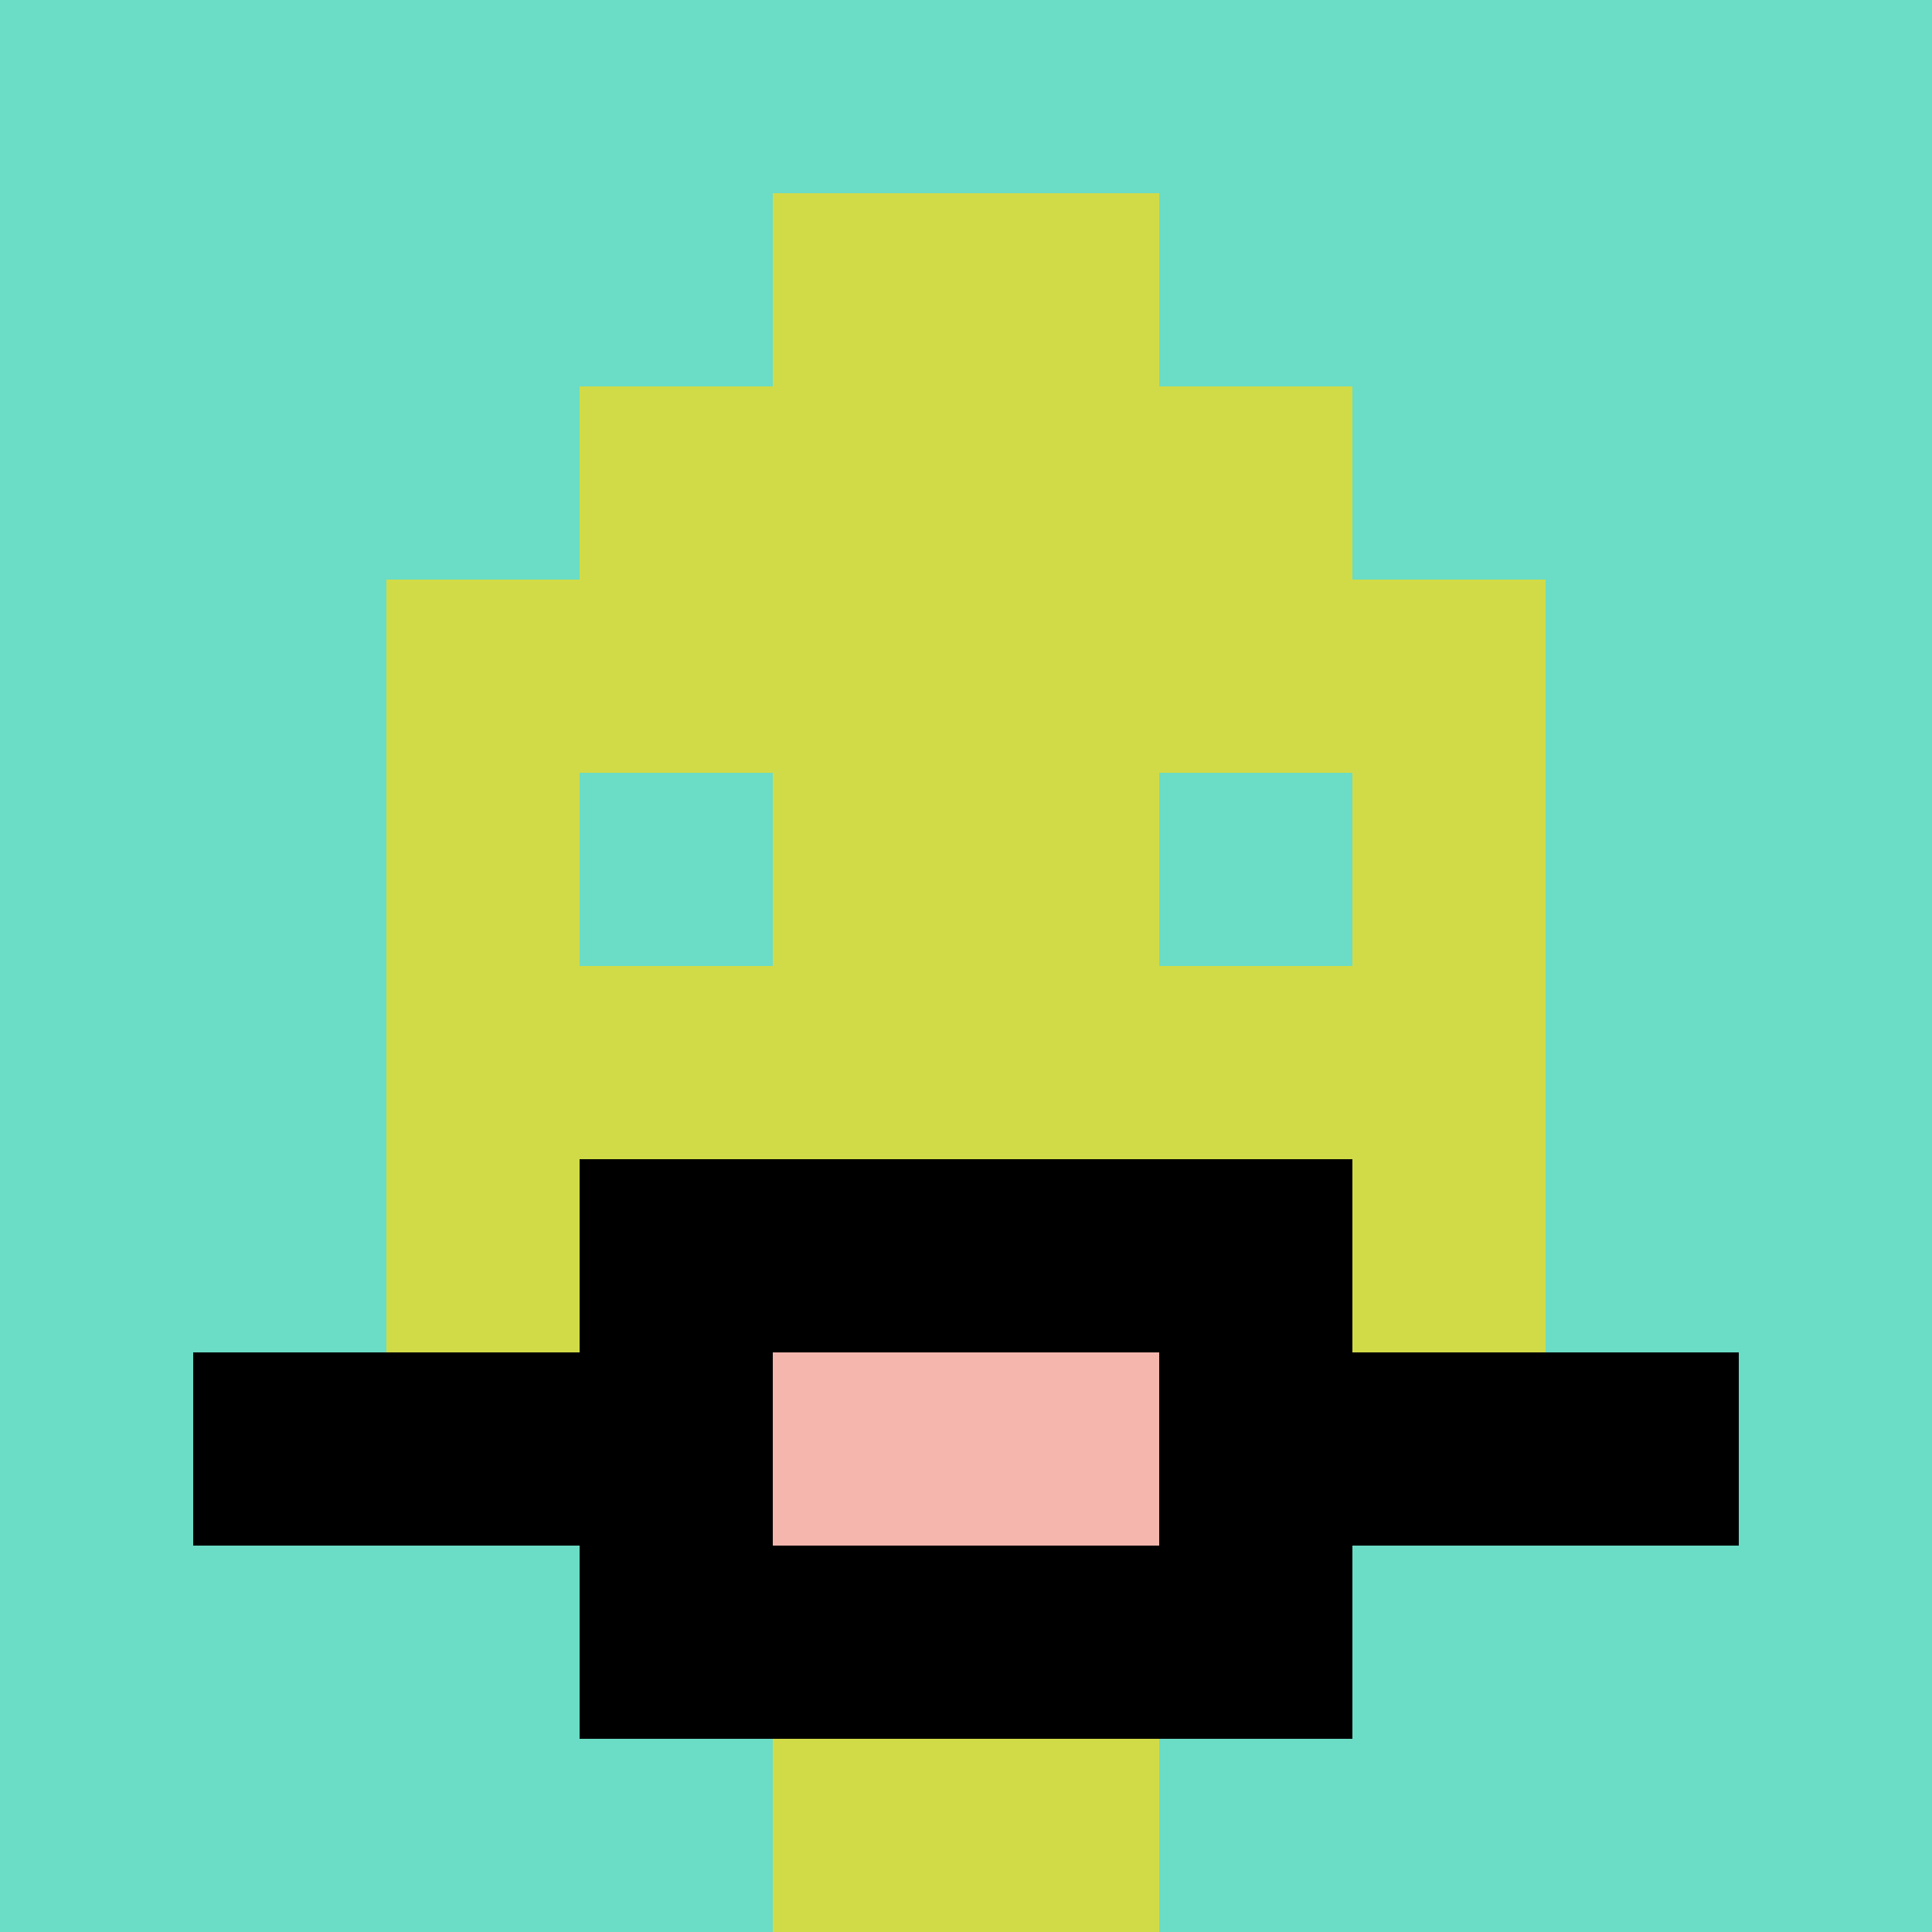
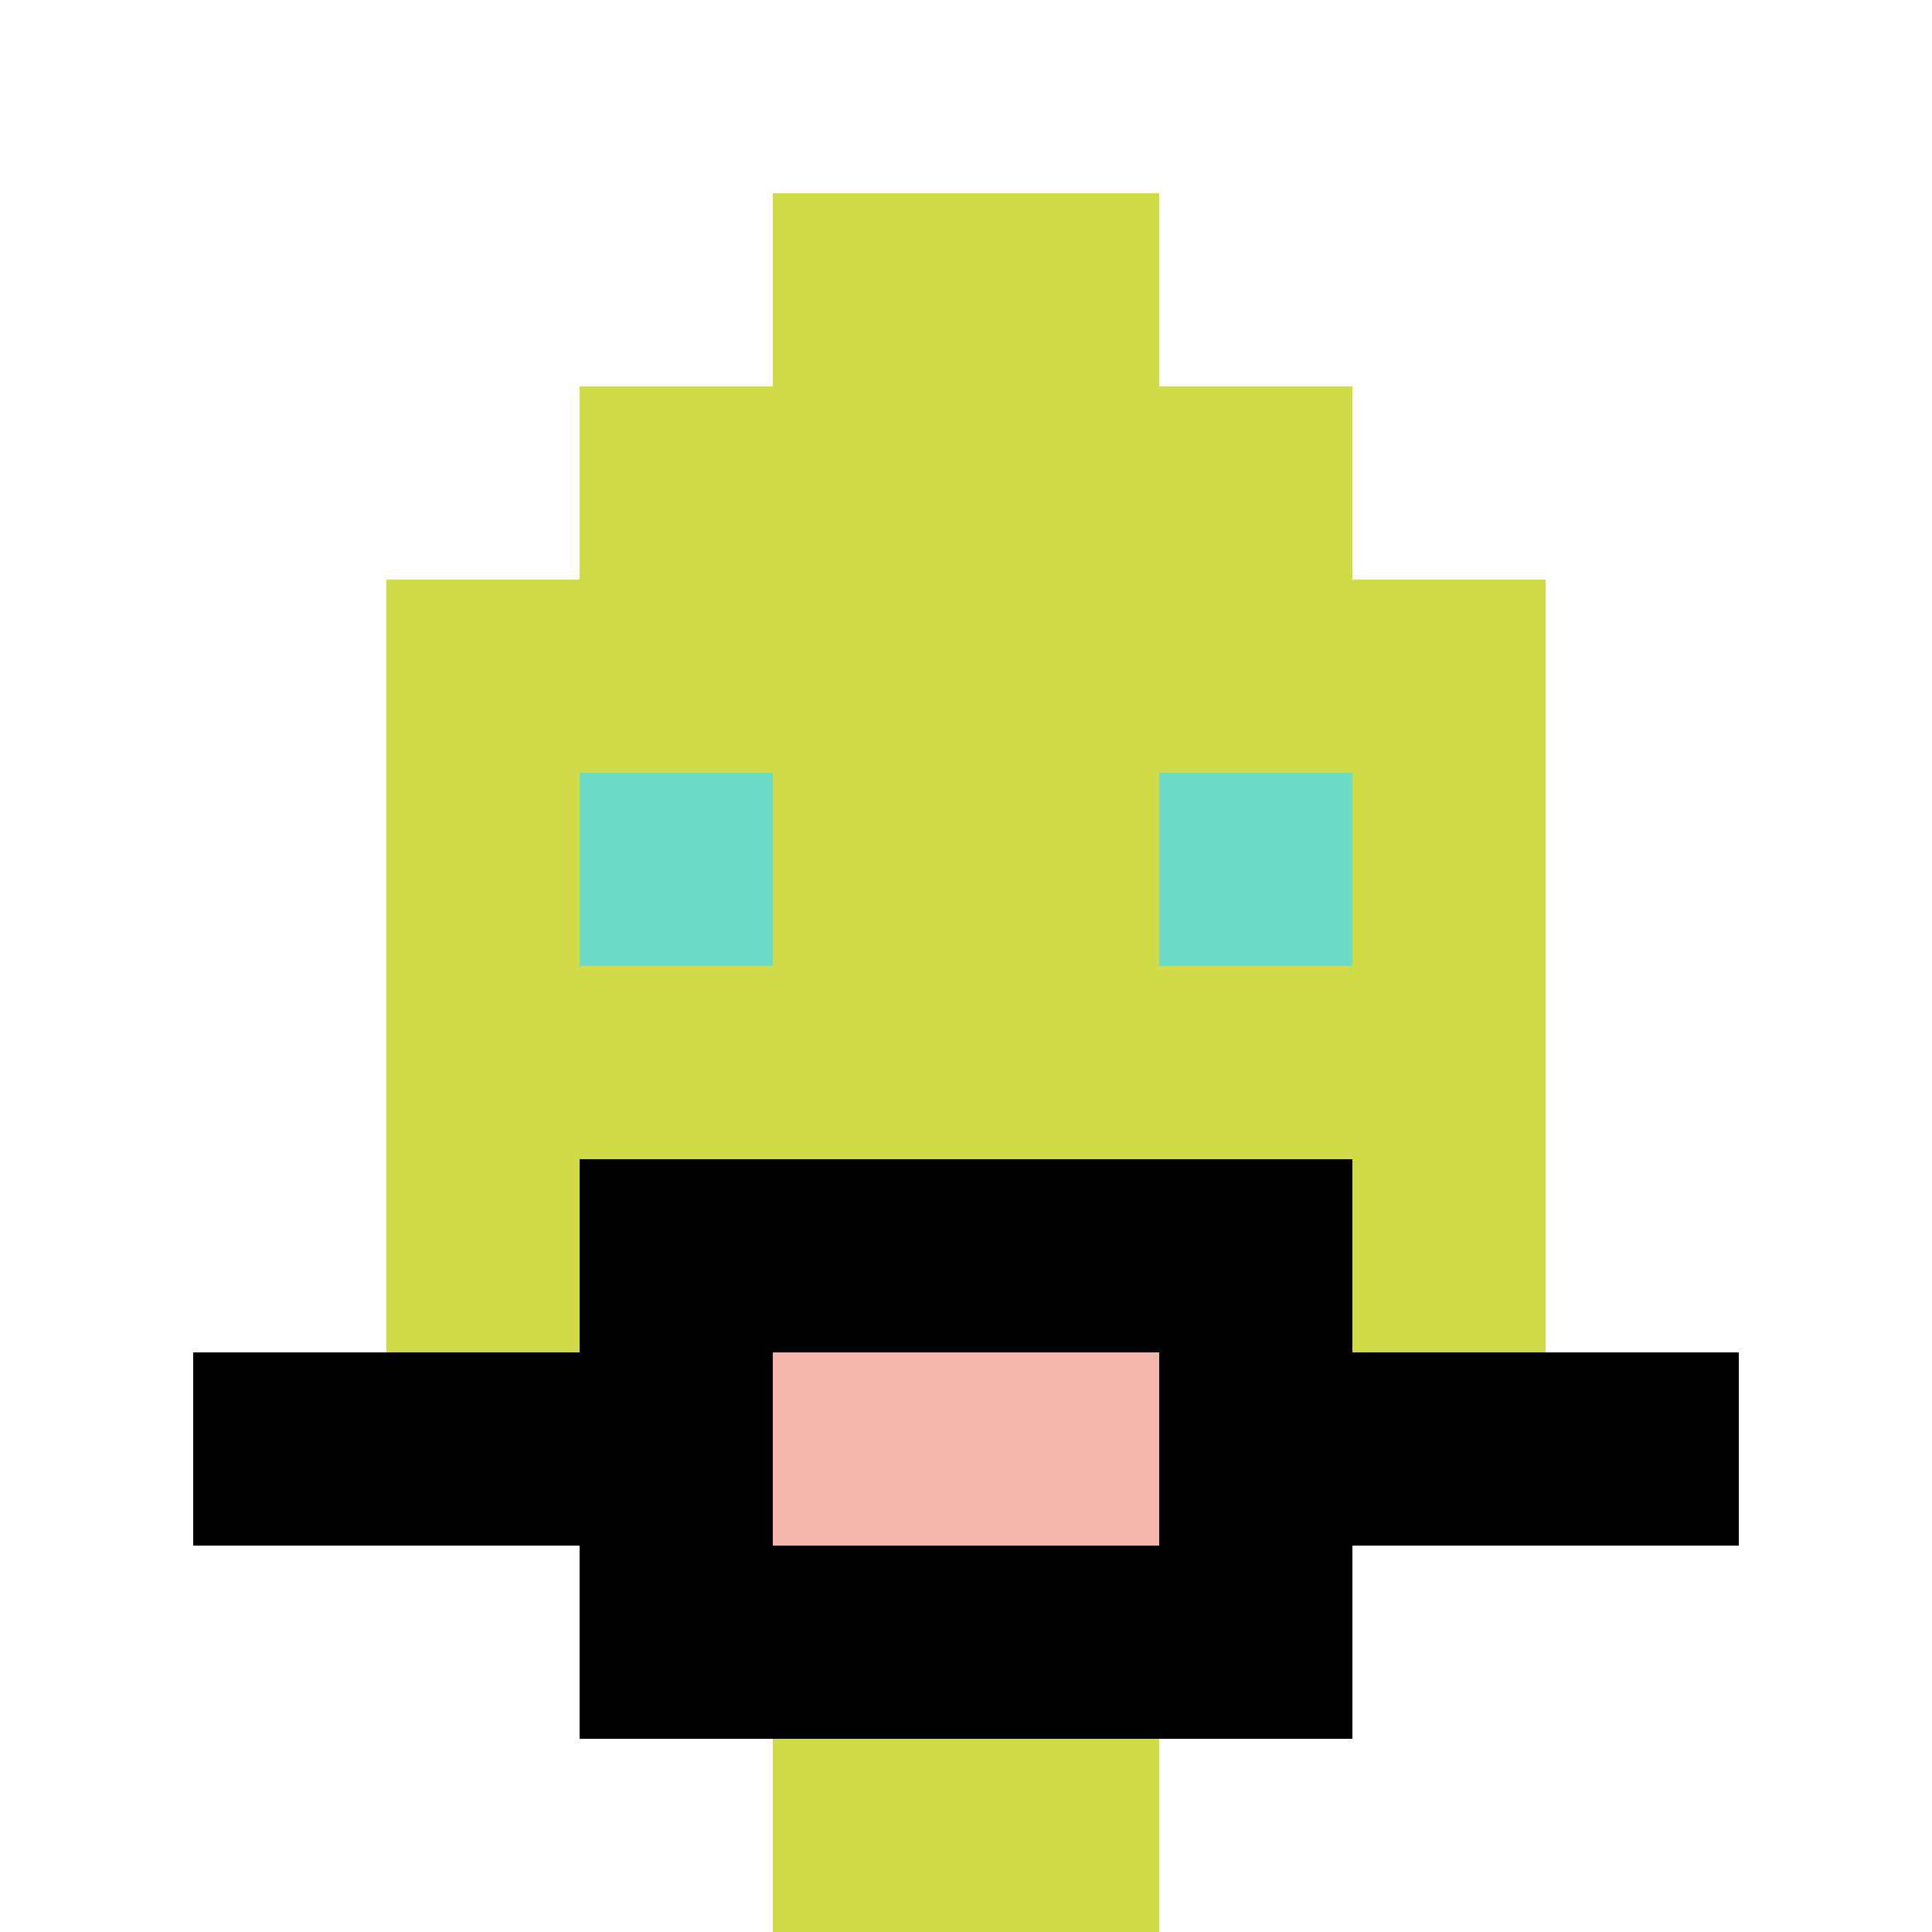
<svg xmlns="http://www.w3.org/2000/svg" version="1.1" width="816" height="816">
  <title>'goose-pfp-764579' by Dmitri Cherniak</title>
  <desc>seed=764579
backgroundColor=#4f2302
padding=6
innerPadding=0
timeout=2900
dimension=1
border=false
Save=function(){return n.handleSave()}
frame=590

Rendered at Wed Oct 04 2023 09:42:51 GMT-0400 (Eastern Daylight Time)
Generated in &lt;1ms
</desc>
  <defs />
-   <rect width="100%" height="100%" fill="#4f2302" />
  <g>
    <g id="0-0">
-       <rect x="0" y="0" height="816" width="816" fill="#6BDCC5" />
      <g>
        <rect id="0-0-3-2-4-7" x="244.8" y="163.2" width="326.4" height="571.2" fill="#D1DB47" />
        <rect id="0-0-2-3-6-5" x="163.2" y="244.8" width="489.6" height="408" fill="#D1DB47" />
        <rect id="0-0-4-8-2-2" x="326.4" y="652.8" width="163.2" height="163.2" fill="#D1DB47" />
        <rect id="0-0-1-7-8-1" x="81.6" y="571.2" width="652.8" height="81.6" fill="#000000" />
        <rect id="0-0-3-6-4-3" x="244.8" y="489.6" width="326.4" height="244.8" fill="#000000" />
        <rect id="0-0-4-7-2-1" x="326.4" y="571.2" width="163.2" height="81.6" fill="#F4B6AD" />
        <rect id="0-0-3-4-1-1" x="244.8" y="326.4" width="81.6" height="81.6" fill="#6BDCC5" />
        <rect id="0-0-6-4-1-1" x="489.6" y="326.4" width="81.6" height="81.6" fill="#6BDCC5" />
        <rect id="0-0-4-1-2-2" x="326.4" y="81.6" width="163.2" height="163.2" fill="#D1DB47" />
      </g>
      <rect x="0" y="0" stroke="white" stroke-width="0" height="816" width="816" fill="none" />
    </g>
  </g>
</svg>